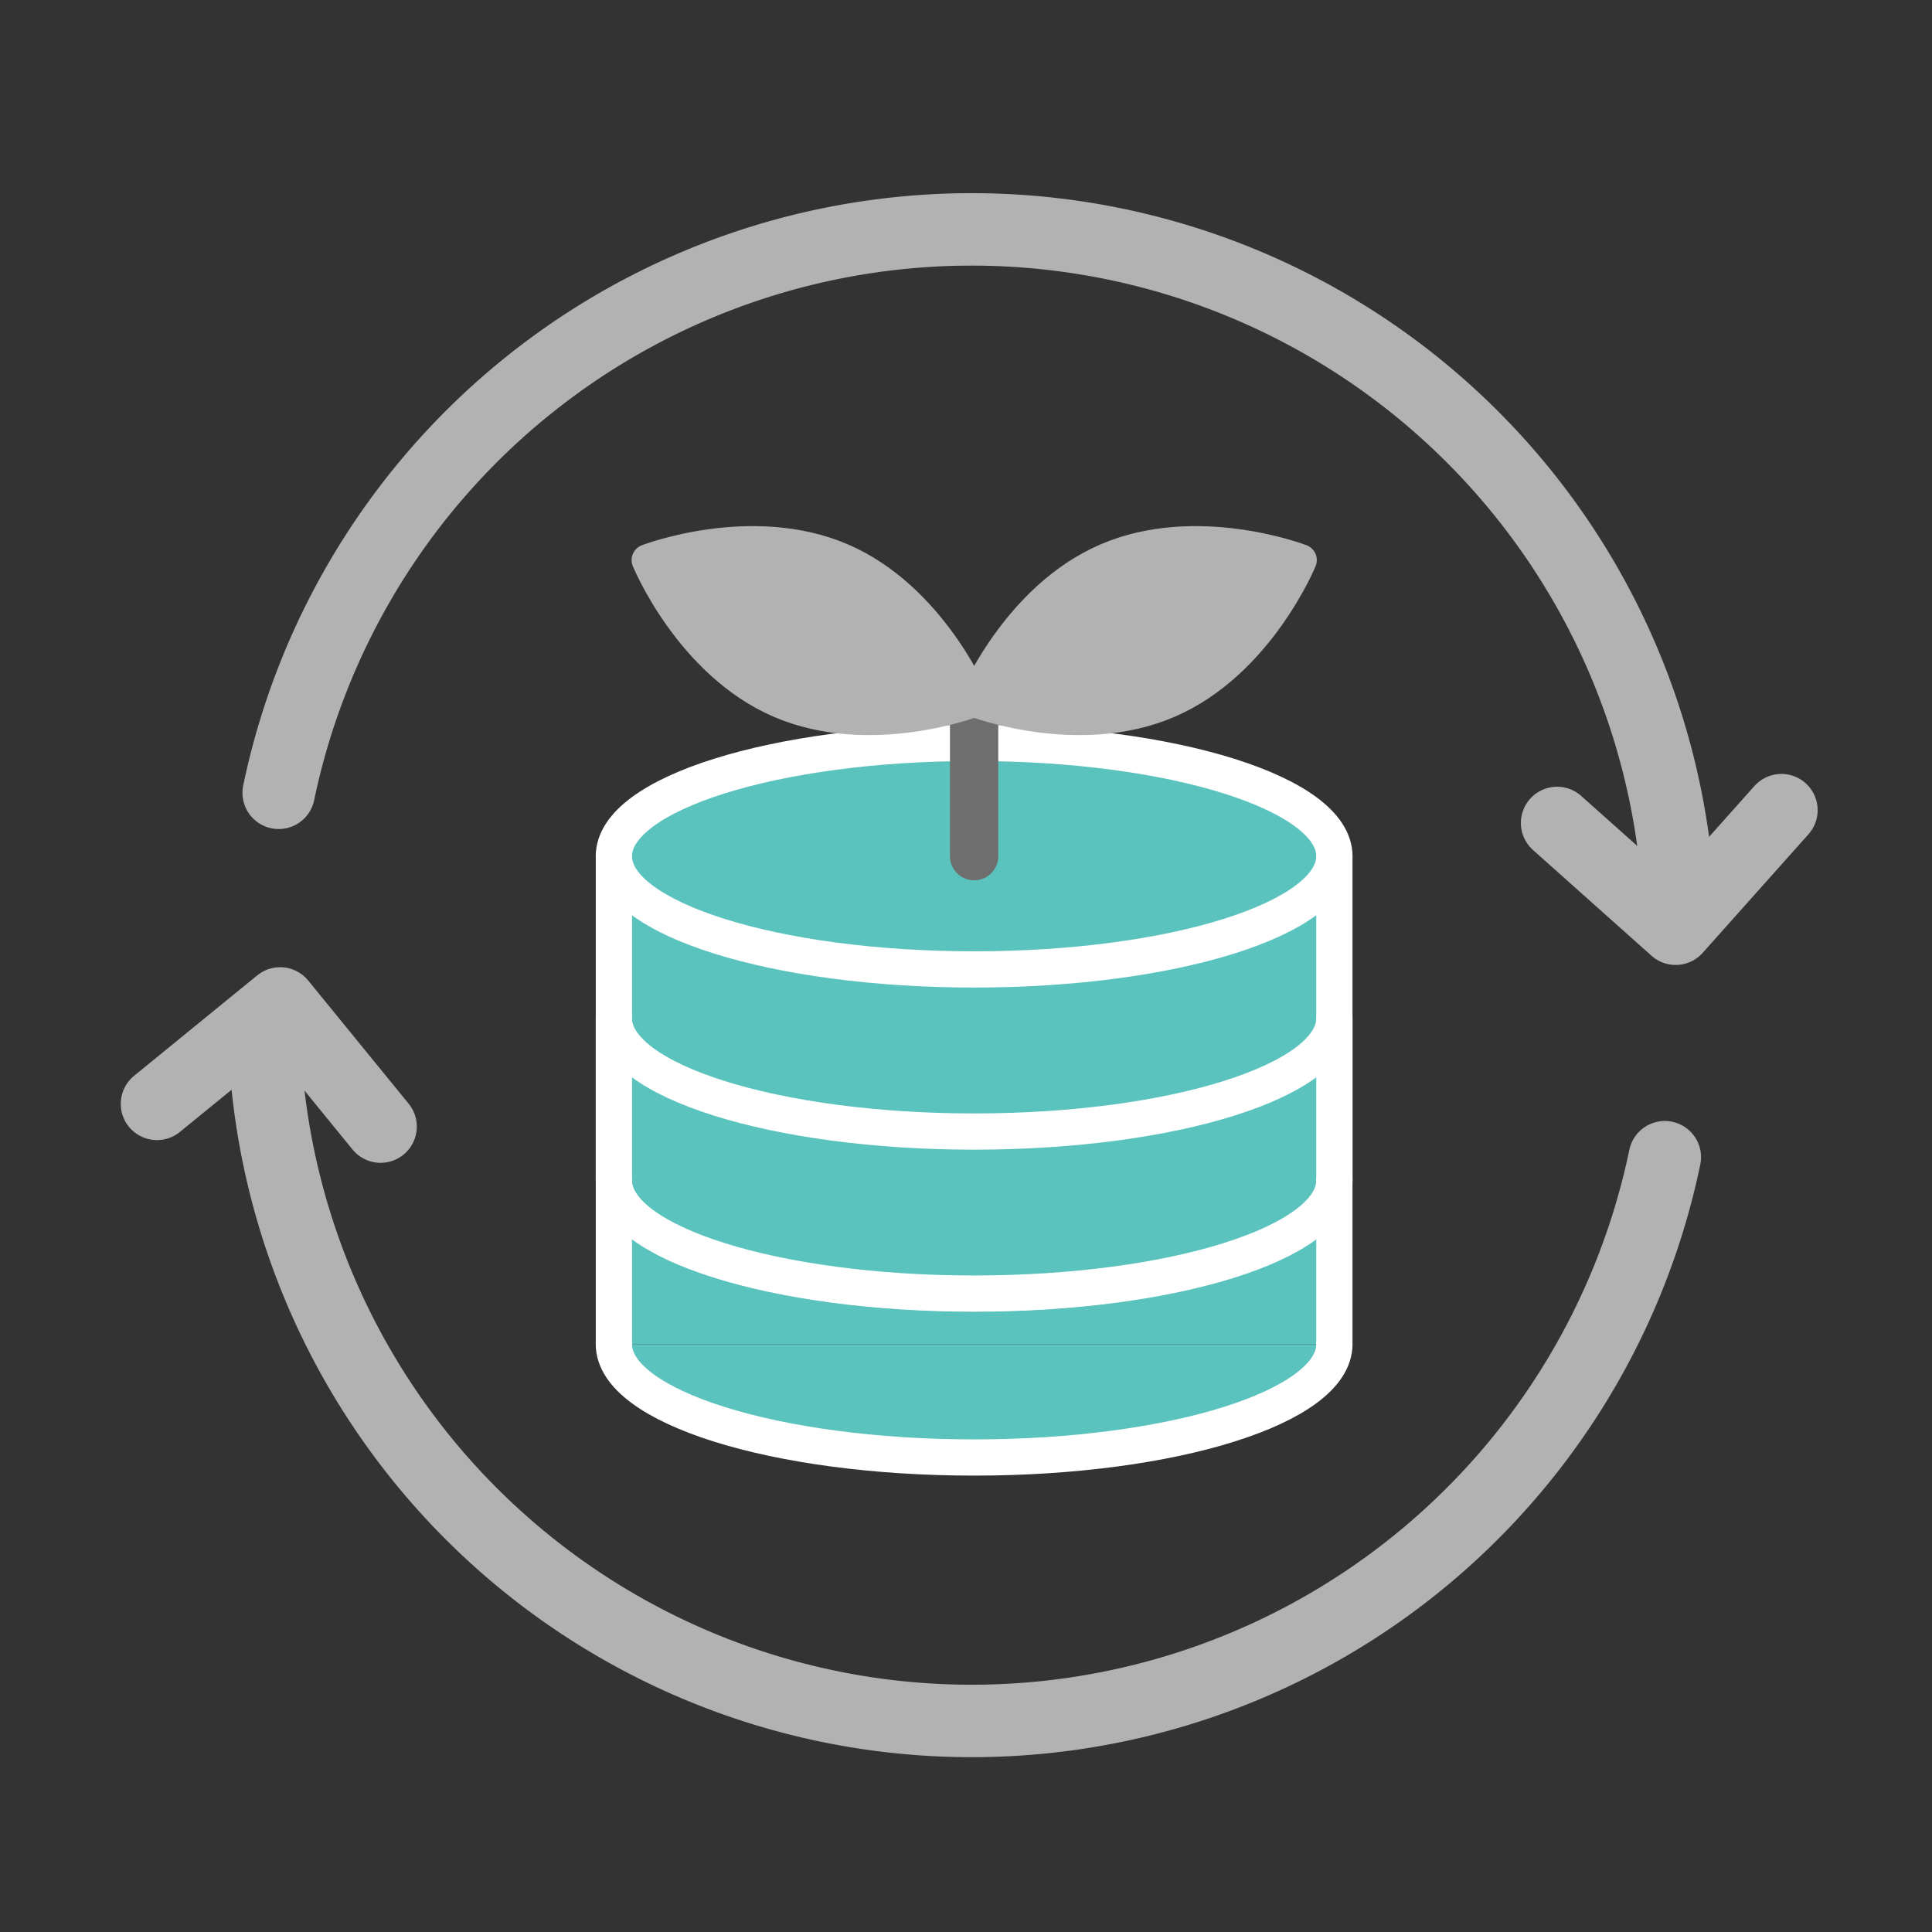
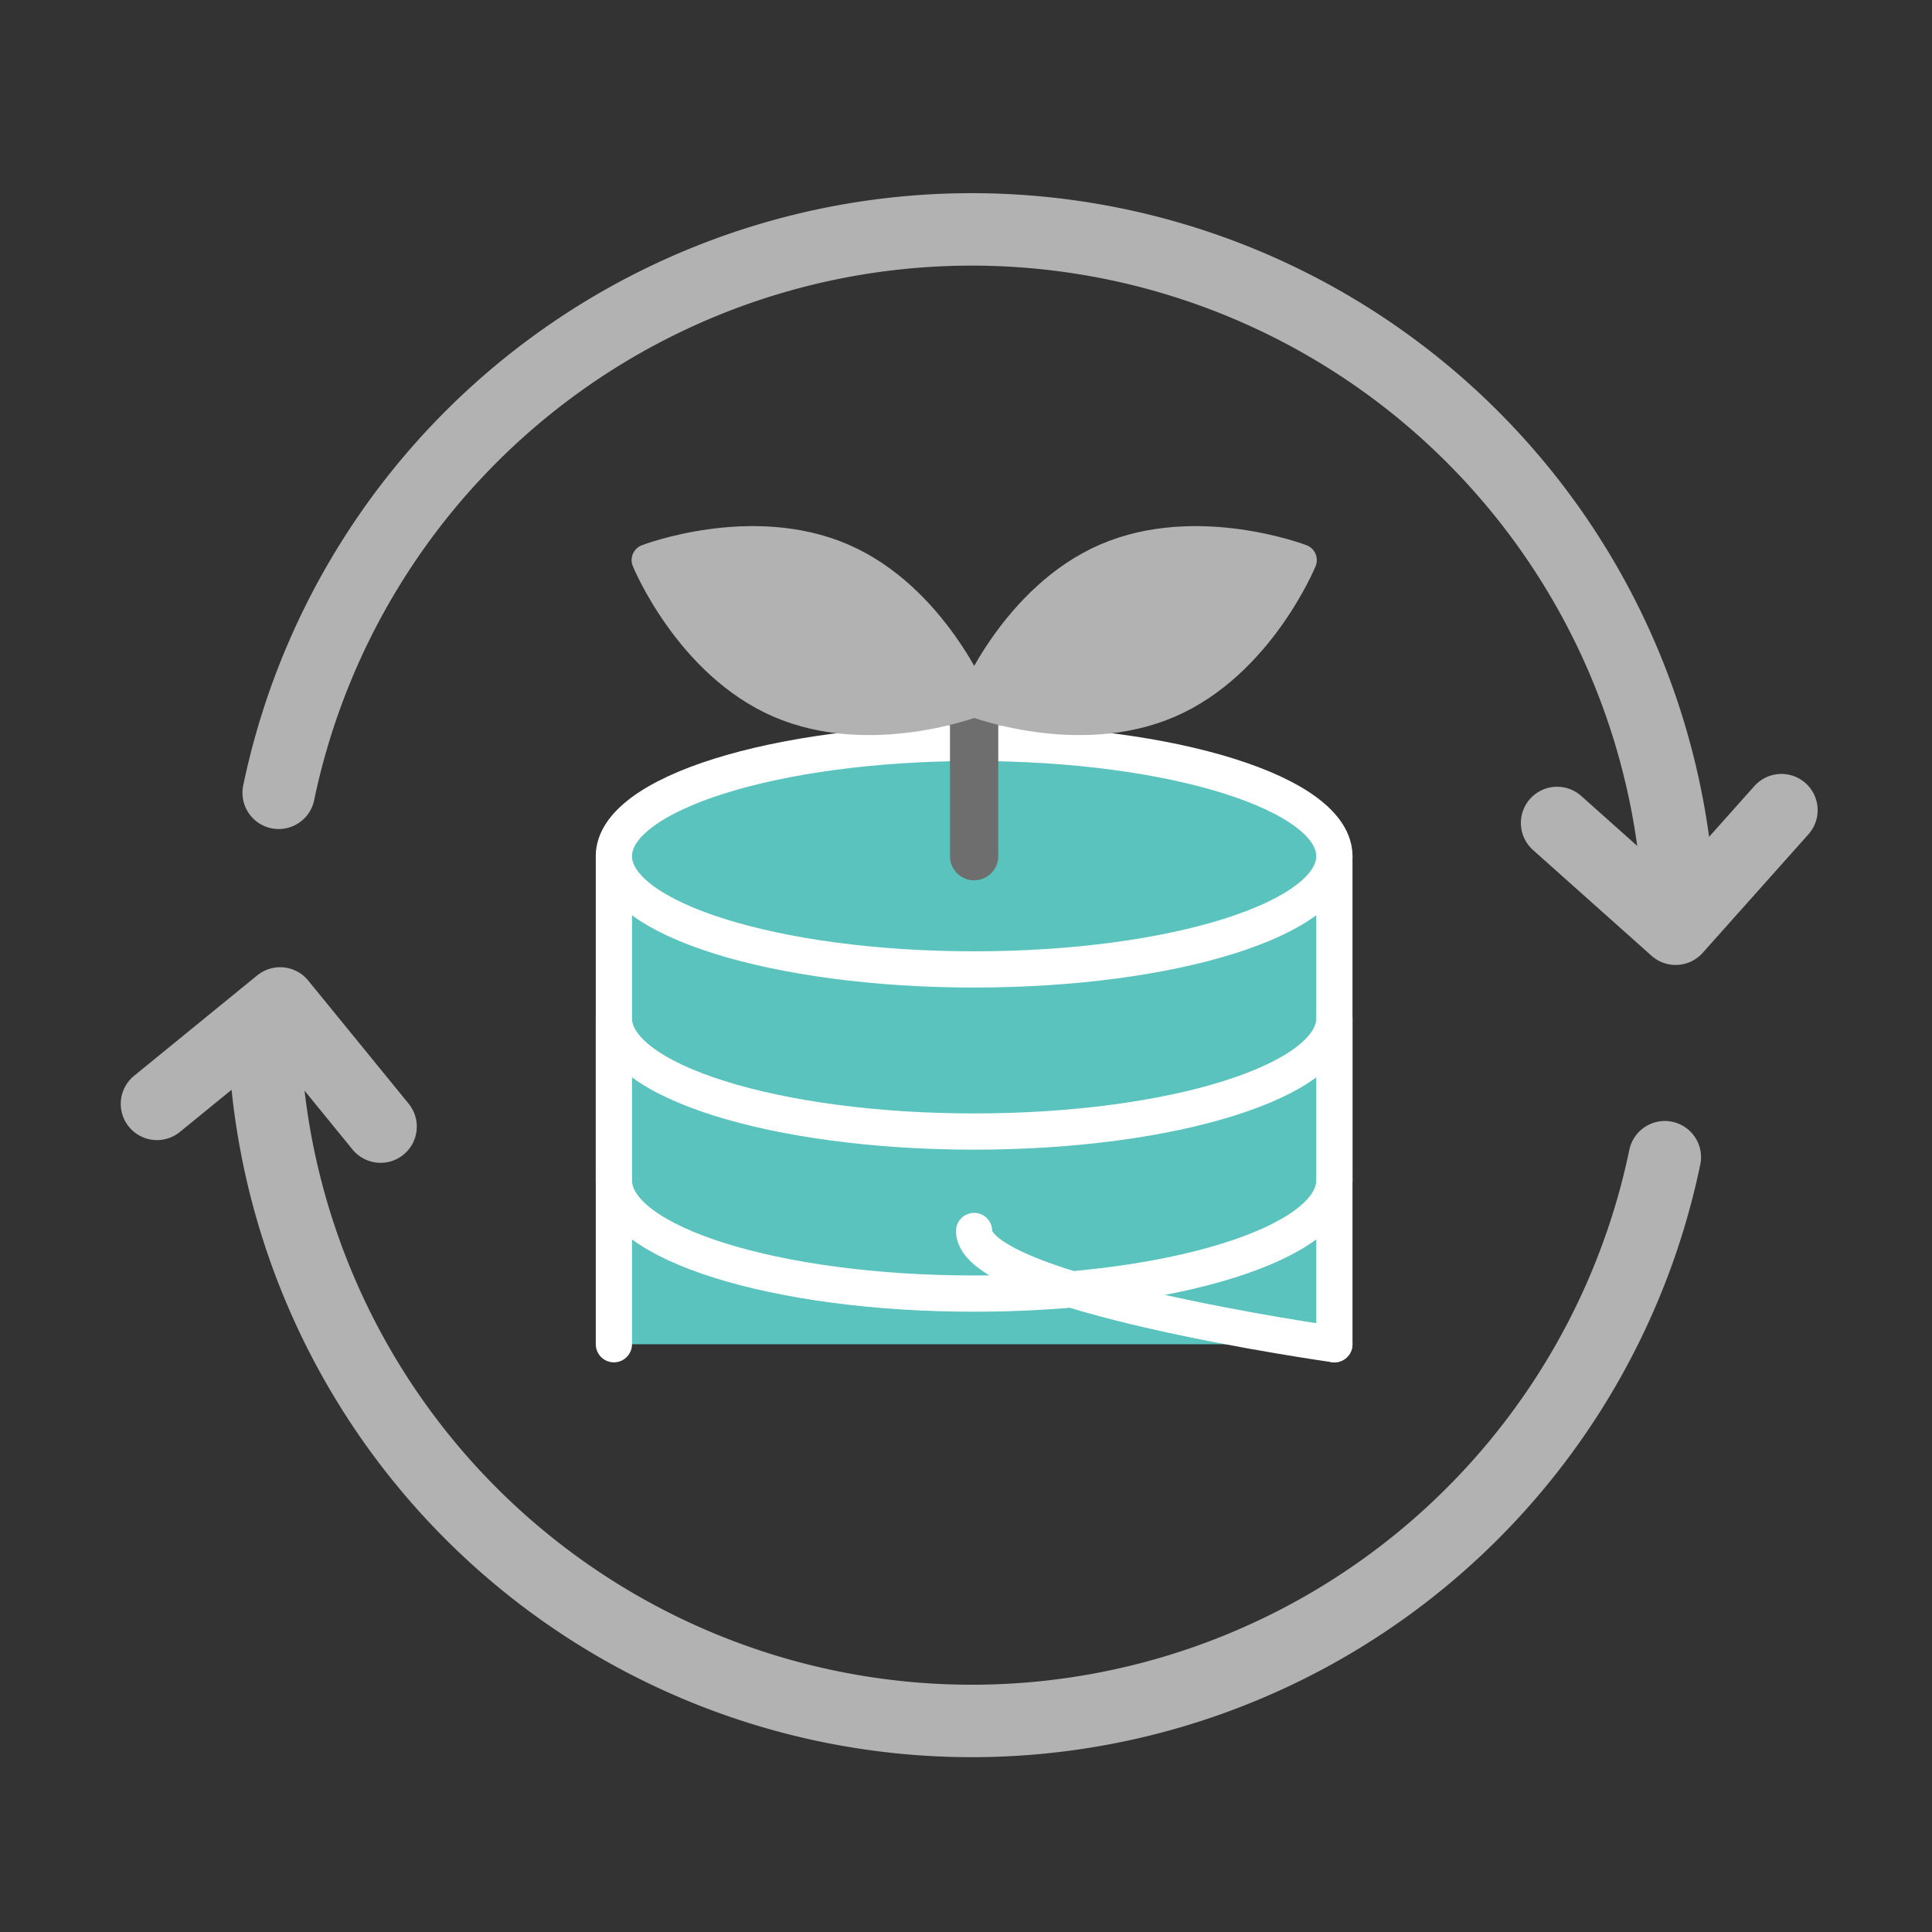
<svg xmlns="http://www.w3.org/2000/svg" width="80" height="80" viewBox="0 0 80 80">
  <rect x="0" y="0" width="80" height="80" fill="#333333" stroke="none" />
  <defs>
    <clipPath id="clip-path">
      <rect id="長方形_10898" data-name="長方形 10898" width="80" height="80" transform="translate(930 786)" fill="#d9d9d9" />
    </clipPath>
  </defs>
  <g id="マスクグループ_20743" data-name="マスクグループ 20743" transform="translate(-930 -786)" clip-path="url(#clip-path)">
    <g id="icon_NISA制度" transform="translate(935 794)">
      <path id="パス_10358" data-name="パス 10358" d="M35.337,38.93c8.239,0,14.917-2.1,14.917-4.69V47.663H20.42V34.24c0,2.59,6.678,4.69,14.917,4.69" fill="#5ac3be" />
-       <path id="パス_10359" data-name="パス 10359" d="M20.42,47.662H50.255c0,2.591-6.678,4.69-14.918,4.69s-14.917-2.1-14.917-4.69" fill="#5ac3be" />
-       <path id="パス_10360" data-name="パス 10360" d="M50.254,47.662c0,2.591-6.678,4.69-14.917,4.69s-14.918-2.1-14.918-4.69" fill="none" stroke="#fff" stroke-linecap="round" stroke-miterlimit="10" stroke-width="1.5" />
+       <path id="パス_10360" data-name="パス 10360" d="M50.254,47.662s-14.918-2.1-14.918-4.69" fill="none" stroke="#fff" stroke-linecap="round" stroke-miterlimit="10" stroke-width="1.5" />
      <line id="線_2327" data-name="線 2327" y2="13.423" transform="translate(20.42 34.239)" fill="none" stroke="#fff" stroke-linecap="round" stroke-miterlimit="10" stroke-width="1.5" />
      <line id="線_2328" data-name="線 2328" y2="13.423" transform="translate(50.254 34.239)" fill="none" stroke="#fff" stroke-linecap="round" stroke-miterlimit="10" stroke-width="1.5" />
      <path id="パス_10361" data-name="パス 10361" d="M50.254,40.951c0,2.591-6.679,4.691-14.917,4.691s-14.918-2.1-14.918-4.691" fill="none" stroke="#fff" stroke-linecap="round" stroke-miterlimit="10" stroke-width="1.315" />
      <path id="パス_10362" data-name="パス 10362" d="M35.337,32.143c8.239,0,14.917-2.1,14.917-4.69V40.876H20.42V27.453c0,2.59,6.678,4.69,14.917,4.69" fill="#5ac3be" />
      <path id="パス_10363" data-name="パス 10363" d="M50.254,27.452c0,2.591-6.678,4.69-14.917,4.69s-14.918-2.1-14.918-4.69,6.678-4.69,14.918-4.69,14.917,2.1,14.917,4.69" fill="#5ac3be" />
-       <path id="パス_10364" data-name="パス 10364" d="M50.254,27.452c0,2.591-6.678,4.69-14.917,4.69s-14.918-2.1-14.918-4.69,6.678-4.69,14.918-4.69S50.254,24.861,50.254,27.452Z" fill="none" stroke="#fff" stroke-miterlimit="10" stroke-width="1.315" />
-       <path id="パス_10365" data-name="パス 10365" d="M20.42,40.875H50.255c0,2.591-6.678,4.69-14.918,4.69s-14.917-2.1-14.917-4.69" fill="#5ac3be" />
      <path id="パス_10366" data-name="パス 10366" d="M50.254,40.875c0,2.591-6.678,4.69-14.917,4.69s-14.918-2.1-14.918-4.69" fill="none" stroke="#fff" stroke-linecap="round" stroke-miterlimit="10" stroke-width="1.5" />
      <path id="パス_10367" data-name="パス 10367" d="M50.254,27.452c0,2.591-6.678,4.69-14.917,4.69s-14.918-2.1-14.918-4.69,6.678-4.69,14.918-4.69S50.254,24.861,50.254,27.452Z" fill="none" stroke="#fff" stroke-linecap="round" stroke-miterlimit="10" stroke-width="1.5" />
      <line id="線_2329" data-name="線 2329" y2="13.423" transform="translate(20.42 27.452)" fill="none" stroke="#fff" stroke-linecap="round" stroke-miterlimit="10" stroke-width="1.5" />
      <line id="線_2330" data-name="線 2330" y2="13.423" transform="translate(50.254 27.452)" fill="none" stroke="#fff" stroke-linecap="round" stroke-miterlimit="10" stroke-width="1.5" />
      <path id="パス_10368" data-name="パス 10368" d="M50.254,34.164c0,2.591-6.679,4.691-14.917,4.691s-14.918-2.1-14.918-4.691" fill="none" stroke="#fff" stroke-linecap="round" stroke-miterlimit="10" stroke-width="1.5" />
      <line id="線_2331" data-name="線 2331" y1="6.421" transform="translate(35.336 21.031)" fill="none" stroke="#6e6e6e" stroke-linecap="round" stroke-linejoin="round" stroke-width="2" />
      <path id="パス_10369" data-name="パス 10369" d="M40.824,15.148c-3.737,1.612-5.487,5.883-5.487,5.883s4.308,1.657,8.045.045,5.487-5.884,5.487-5.884-4.308-1.656-8.045-.044" fill="#b2b2b2" />
      <path id="パス_10370" data-name="パス 10370" d="M40.824,15.148c-3.737,1.612-5.487,5.883-5.487,5.883s4.308,1.657,8.045.045,5.487-5.884,5.487-5.884S44.561,13.536,40.824,15.148Z" fill="none" stroke="#b2b2b2" stroke-linecap="round" stroke-linejoin="round" stroke-width="1.315" />
      <path id="パス_10371" data-name="パス 10371" d="M29.856,15.148c3.737,1.612,5.487,5.883,5.487,5.883s-4.308,1.657-8.045.045-5.487-5.884-5.487-5.884,4.308-1.656,8.045-.044" fill="#b2b2b2" />
      <path id="パス_10372" data-name="パス 10372" d="M29.856,15.148c3.737,1.612,5.487,5.883,5.487,5.883s-4.308,1.657-8.045.045-5.487-5.884-5.487-5.884S26.119,13.536,29.856,15.148Z" fill="none" stroke="#b2b2b2" stroke-linecap="round" stroke-linejoin="round" stroke-width="1.315" />
      <path id="パス_10373" data-name="パス 10373" d="M5.96,35.393a29.313,29.313,0,0,0,57.976,4.525" fill="none" stroke="#b2b2b2" stroke-linecap="round" stroke-linejoin="round" stroke-width="3" />
      <path id="パス_10374" data-name="パス 10374" d="M6.54,24.828a29.315,29.315,0,0,1,57.976,4.525" fill="none" stroke="#b2b2b2" stroke-linecap="round" stroke-linejoin="round" stroke-width="3" />
      <path id="パス_10375" data-name="パス 10375" d="M68.765,25.547l-4.38,4.91-4.909-4.38" fill="none" stroke="#b2b2b2" stroke-linecap="round" stroke-linejoin="round" stroke-width="3" />
      <path id="パス_10376" data-name="パス 10376" d="M1.5,37.709,6.6,33.55l4.159,5.1" fill="none" stroke="#b2b2b2" stroke-linecap="round" stroke-linejoin="round" stroke-width="3" />
    </g>
  </g>
</svg>